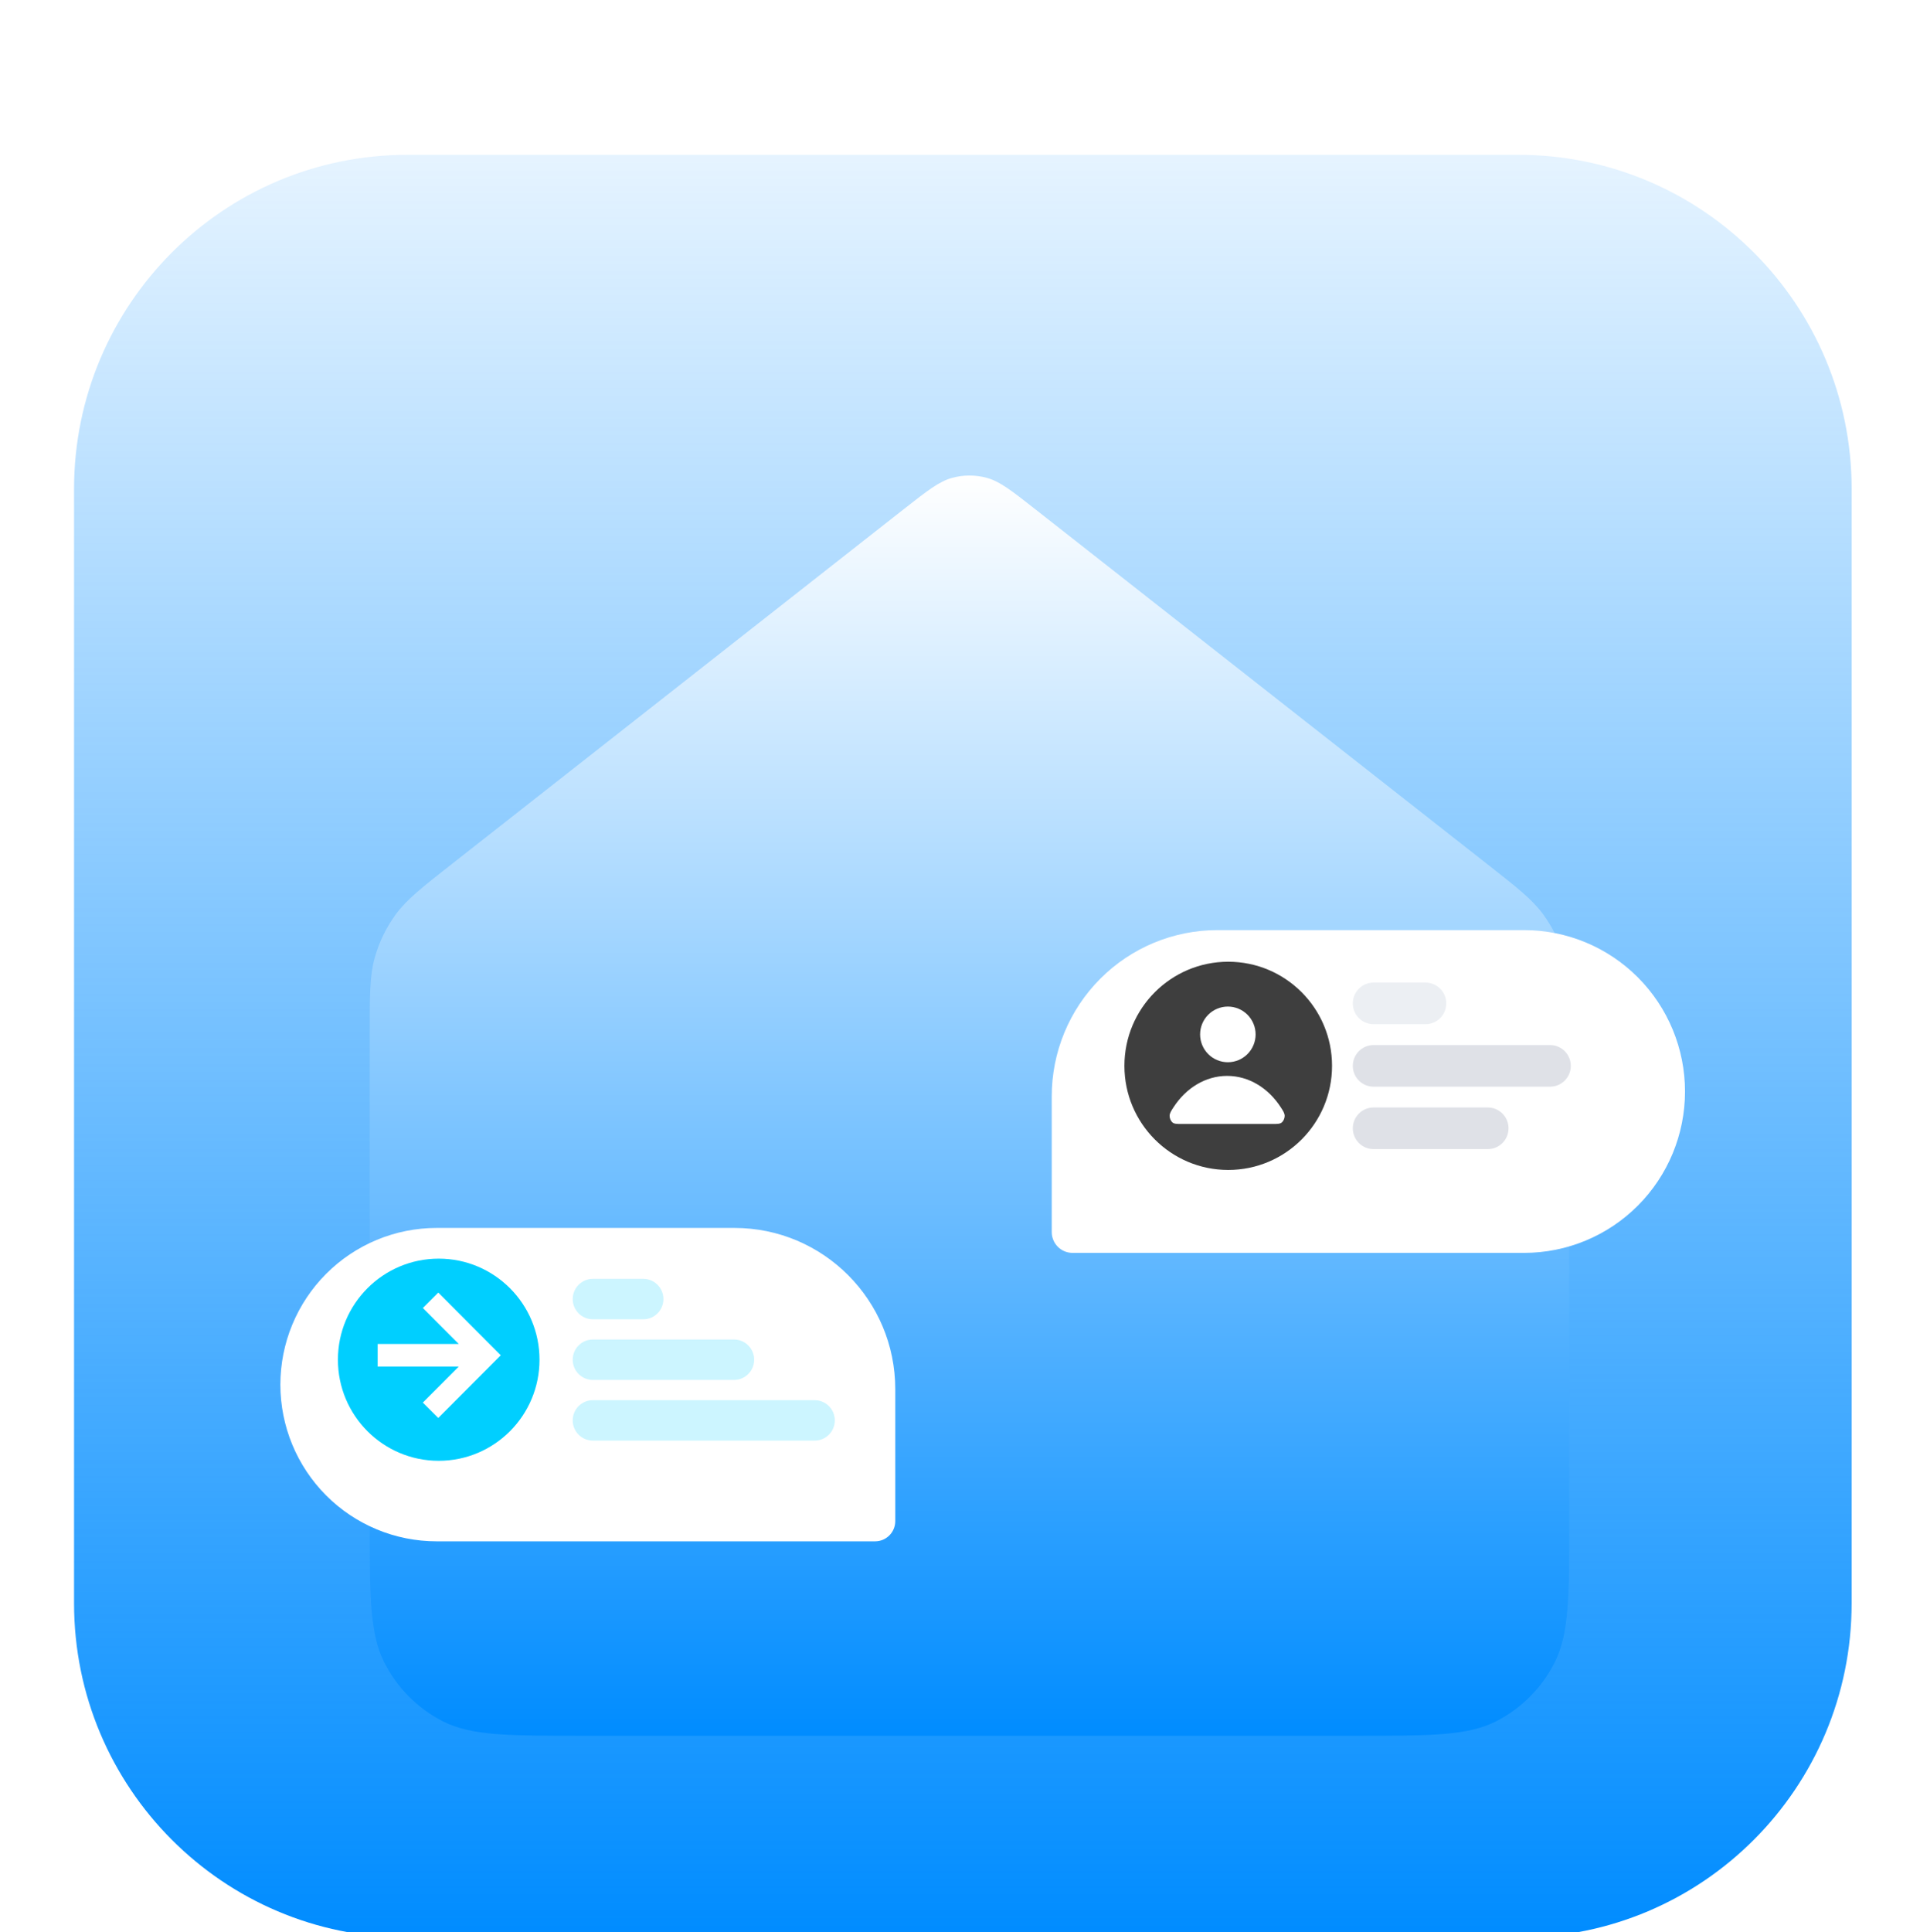
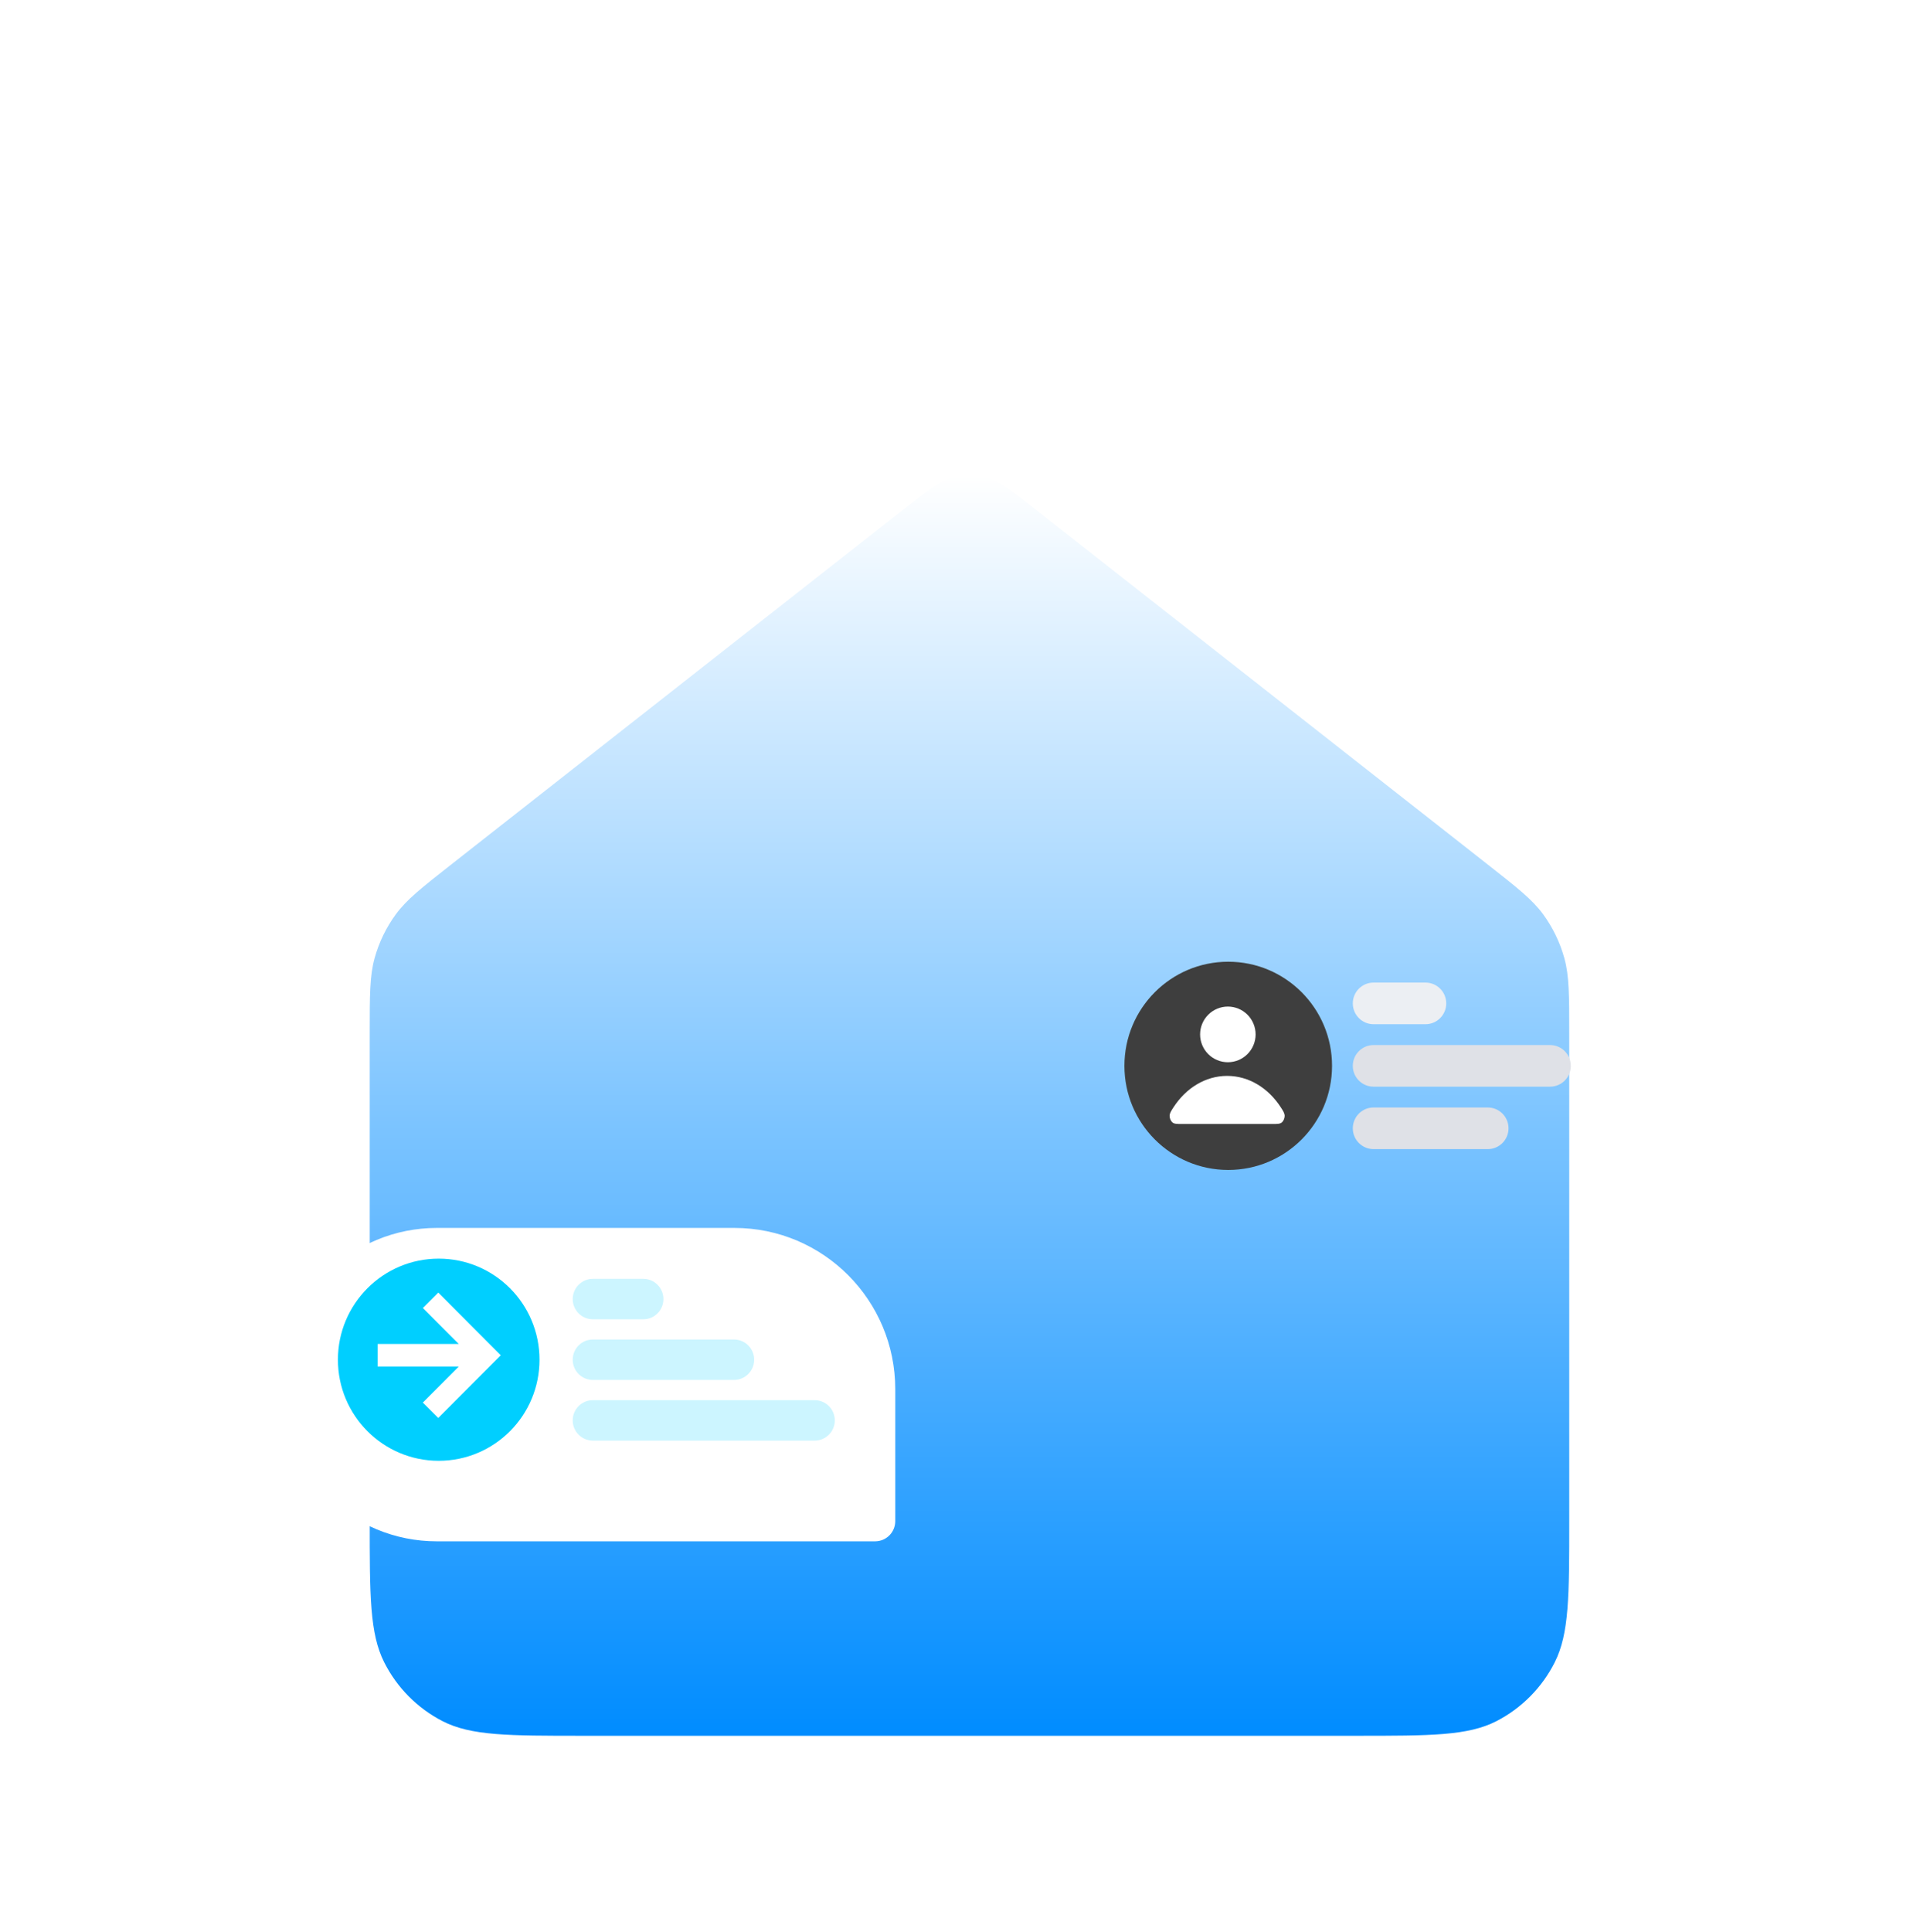
<svg xmlns="http://www.w3.org/2000/svg" width="166" height="167" viewBox="0 0 166 167" fill="none">
  <g filter="url(#filter0_ddi_530_924)">
-     <path d="M131.273 0.535H35.219C19.304 0.535 6.402 13.471 6.402 29.427V125.732C6.402 141.689 19.304 154.625 35.219 154.625H131.273C147.188 154.625 160.09 141.689 160.09 125.732V29.427C160.09 13.471 147.188 0.535 131.273 0.535Z" fill="url(#paint0_linear_530_924)" />
    <g filter="url(#filter1_d_530_924)">
      <path d="M31.965 70.802C31.965 67.462 31.965 65.792 32.391 64.254C32.769 62.892 33.389 61.611 34.223 60.472C35.165 59.19 36.471 58.163 39.083 56.113L78.159 25.438C80.185 23.849 81.196 23.055 82.315 22.75C83.3 22.48 84.34 22.48 85.326 22.75C86.443 23.055 87.456 23.849 89.48 25.438L128.556 56.113C131.169 58.163 132.476 59.188 133.416 60.472C134.25 61.611 134.87 62.892 135.248 64.254C135.674 65.792 135.674 67.462 135.674 70.802V112.872C135.674 119.385 135.674 122.642 134.419 125.13C133.317 127.314 131.555 129.093 129.384 130.212C126.917 131.479 123.69 131.479 117.237 131.479H50.402C43.949 131.479 40.722 131.479 38.257 130.212C36.085 129.094 34.322 127.315 33.22 125.13C31.965 122.642 31.965 119.385 31.965 112.872V70.802Z" fill="url(#paint1_linear_530_924)" />
    </g>
    <g filter="url(#filter2_di_530_924)">
      <path d="M24.241 104.247C24.241 100.654 25.665 97.209 28.198 94.669C30.732 92.129 34.168 90.702 37.751 90.702H63.499C71.179 90.702 77.404 96.943 77.404 104.643V116.044C77.404 117.009 76.623 117.791 75.661 117.791H37.751C34.168 117.791 30.732 116.364 28.198 113.824C25.665 111.284 24.241 107.839 24.241 104.247Z" fill="white" />
    </g>
    <path d="M37.931 113.42C42.744 113.42 46.645 109.509 46.645 104.683C46.645 99.858 42.744 95.946 37.931 95.946C33.118 95.946 29.216 99.858 29.216 104.683C29.216 109.509 33.118 113.42 37.931 113.42Z" fill="#00CFFF" />
    <path d="M37.892 109.718L36.558 108.389L39.665 105.274H32.652V103.324H39.665L36.558 100.212L37.892 98.879L43.296 104.299L37.892 109.718Z" fill="white" />
-     <path opacity="0.2" d="M55.616 97.693H51.258C50.296 97.693 49.516 98.476 49.516 99.441C49.516 100.406 50.296 101.188 51.258 101.188H55.616C56.578 101.188 57.359 100.406 57.359 99.441C57.359 98.476 56.578 97.693 55.616 97.693Z" fill="#00CFFF" />
+     <path opacity="0.2" d="M55.616 97.693H51.258C50.296 97.693 49.516 98.476 49.516 99.441C49.516 100.406 50.296 101.188 51.258 101.188H55.616C56.578 101.188 57.359 100.406 57.359 99.441C57.359 98.476 56.578 97.693 55.616 97.693" fill="#00CFFF" />
    <path opacity="0.2" d="M63.461 102.936H51.258C50.296 102.936 49.516 103.718 49.516 104.684C49.516 105.649 50.296 106.431 51.258 106.431H63.461C64.423 106.431 65.204 105.649 65.204 104.684C65.204 103.718 64.423 102.936 63.461 102.936Z" fill="#00CFFF" />
    <path opacity="0.2" d="M70.432 108.18H51.258C50.296 108.18 49.516 108.963 49.516 109.928C49.516 110.893 50.296 111.675 51.258 111.675H70.432C71.395 111.675 72.175 110.893 72.175 109.928C72.175 108.963 71.395 108.18 70.432 108.18Z" fill="#00CFFF" />
    <g filter="url(#filter3_di_530_924)">
-       <path d="M145.684 78.831C145.684 75.131 144.218 71.583 141.609 68.967C139 66.351 135.461 64.881 131.771 64.881H105.252C101.454 64.881 97.811 66.394 95.126 69.087C92.44 71.779 90.932 75.431 90.932 79.239V90.979C90.932 91.974 91.734 92.78 92.727 92.78H131.771C135.461 92.78 139 91.311 141.609 88.695C144.218 86.078 145.684 82.53 145.684 78.831Z" fill="white" />
-     </g>
+       </g>
    <path d="M106.191 88.28C111.148 88.28 115.166 84.251 115.166 79.281C115.166 74.311 111.148 70.282 106.191 70.282C101.234 70.282 97.215 74.311 97.215 79.281C97.215 84.251 101.234 88.28 106.191 88.28Z" fill="#3E3E3E" />
    <path d="M106.159 78.969C106.795 78.969 107.405 78.715 107.855 78.264C108.305 77.813 108.558 77.201 108.558 76.564C108.558 75.926 108.305 75.314 107.855 74.863C107.405 74.412 106.795 74.158 106.159 74.158C105.522 74.158 104.912 74.412 104.462 74.863C104.012 75.314 103.759 75.926 103.759 76.564C103.759 77.203 104.012 77.814 104.462 78.266C104.912 78.717 105.522 78.969 106.159 78.969ZM106.096 80.15C104.21 80.15 102.532 81.212 101.463 82.857C101.234 83.211 101.118 83.386 101.123 83.626C101.125 83.811 101.226 84.044 101.35 84.159C101.512 84.306 101.736 84.306 102.185 84.306H110.008C110.457 84.306 110.681 84.306 110.842 84.159C110.981 84.015 111.062 83.826 111.071 83.626C111.074 83.386 110.96 83.211 110.73 82.857C109.661 81.21 107.984 80.15 106.096 80.15Z" fill="white" />
    <path d="M123.245 72.084H118.756C117.765 72.084 116.961 72.889 116.961 73.883C116.961 74.877 117.765 75.683 118.756 75.683H123.245C124.236 75.683 125.04 74.877 125.04 73.883C125.04 72.889 124.236 72.084 123.245 72.084Z" fill="#ECEFF3" />
    <path d="M134.015 77.483H118.756C117.765 77.483 116.961 78.289 116.961 79.283C116.961 80.277 117.765 81.082 118.756 81.082H134.015C135.006 81.082 135.81 80.277 135.81 79.283C135.81 78.289 135.006 77.483 134.015 77.483Z" fill="#DFE1E7" />
    <path d="M128.63 82.88H118.756C117.765 82.88 116.961 83.686 116.961 84.68C116.961 85.674 117.765 86.48 118.756 86.48H128.63C129.621 86.48 130.425 85.674 130.425 84.68C130.425 83.686 129.621 82.88 128.63 82.88Z" fill="#DFE1E7" />
  </g>
  <defs>
    <filter id="filter0_ddi_530_924" x="0.692" y="-0.892" width="165.108" height="166.936" filterUnits="userSpaceOnUse" color-interpolation-filters="sRGB">
      <feFlood flood-opacity="0" result="BackgroundImageFix" />
      <feColorMatrix in="SourceAlpha" type="matrix" values="0 0 0 0 0 0 0 0 0 0 0 0 0 0 0 0 0 0 127 0" result="hardAlpha" />
      <feOffset dy="8.564" />
      <feComposite in2="hardAlpha" operator="out" />
      <feColorMatrix type="matrix" values="0 0 0 0 0 0 0 0 0 0.549 0 0 0 0 1 0 0 0 1 0" />
      <feBlend mode="normal" in2="BackgroundImageFix" result="effect1_dropShadow_530_924" />
      <feColorMatrix in="SourceAlpha" type="matrix" values="0 0 0 0 0 0 0 0 0 0 0 0 0 0 0 0 0 0 127 0" result="hardAlpha" />
      <feOffset dy="5.71" />
      <feGaussianBlur stdDeviation="2.855" />
      <feComposite in2="hardAlpha" operator="out" />
      <feColorMatrix type="matrix" values="0 0 0 0 0 0 0 0 0 0.812 0 0 0 0 1 0 0 0 0.07 0" />
      <feBlend mode="normal" in2="effect1_dropShadow_530_924" result="effect2_dropShadow_530_924" />
      <feBlend mode="normal" in="SourceGraphic" in2="effect2_dropShadow_530_924" result="shape" />
      <feColorMatrix in="SourceAlpha" type="matrix" values="0 0 0 0 0 0 0 0 0 0 0 0 0 0 0 0 0 0 127 0" result="hardAlpha" />
      <feOffset dy="-1.427" />
      <feGaussianBlur stdDeviation="0.714" />
      <feComposite in2="hardAlpha" operator="arithmetic" k2="-1" k3="1" />
      <feColorMatrix type="matrix" values="0 0 0 0 1 0 0 0 0 1 0 0 0 0 1 0 0 0 0.29 0" />
      <feBlend mode="normal" in2="shape" result="effect3_innerShadow_530_924" />
    </filter>
    <filter id="filter1_d_530_924" x="26.255" y="22.547" width="115.129" height="120.352" filterUnits="userSpaceOnUse" color-interpolation-filters="sRGB">
      <feFlood flood-opacity="0" result="BackgroundImageFix" />
      <feColorMatrix in="SourceAlpha" type="matrix" values="0 0 0 0 0 0 0 0 0 0 0 0 0 0 0 0 0 0 127 0" result="hardAlpha" />
      <feOffset dy="5.71" />
      <feGaussianBlur stdDeviation="2.855" />
      <feComposite in2="hardAlpha" operator="out" />
      <feColorMatrix type="matrix" values="0 0 0 0 0 0 0 0 0 0 0 0 0 0 0 0 0 0 0.25 0" />
      <feBlend mode="normal" in2="BackgroundImageFix" result="effect1_dropShadow_530_924" />
      <feBlend mode="normal" in="SourceGraphic" in2="effect1_dropShadow_530_924" result="shape" />
    </filter>
    <filter id="filter2_di_530_924" x="20.098" y="88.63" width="61.45" height="35.377" filterUnits="userSpaceOnUse" color-interpolation-filters="sRGB">
      <feFlood flood-opacity="0" result="BackgroundImageFix" />
      <feColorMatrix in="SourceAlpha" type="matrix" values="0 0 0 0 0 0 0 0 0 0 0 0 0 0 0 0 0 0 127 0" result="hardAlpha" />
      <feOffset dy="2.072" />
      <feGaussianBlur stdDeviation="2.072" />
      <feComposite in2="hardAlpha" operator="out" />
      <feColorMatrix type="matrix" values="0 0 0 0 0.051 0 0 0 0 0.051 0 0 0 0 0.071 0 0 0 0.04 0" />
      <feBlend mode="normal" in2="BackgroundImageFix" result="effect1_dropShadow_530_924" />
      <feBlend mode="normal" in="SourceGraphic" in2="effect1_dropShadow_530_924" result="shape" />
      <feColorMatrix in="SourceAlpha" type="matrix" values="0 0 0 0 0 0 0 0 0 0 0 0 0 0 0 0 0 0 127 0" result="hardAlpha" />
      <feOffset dy="0.518" />
      <feGaussianBlur stdDeviation="0.259" />
      <feComposite in2="hardAlpha" operator="arithmetic" k2="-1" k3="1" />
      <feColorMatrix type="matrix" values="0 0 0 0 0.051 0 0 0 0 0.051 0 0 0 0 0.071 0 0 0 0.08 0" />
      <feBlend mode="normal" in2="shape" result="effect2_innerShadow_530_924" />
    </filter>
    <filter id="filter3_di_530_924" x="86.664" y="62.747" width="63.288" height="36.435" filterUnits="userSpaceOnUse" color-interpolation-filters="sRGB">
      <feFlood flood-opacity="0" result="BackgroundImageFix" />
      <feColorMatrix in="SourceAlpha" type="matrix" values="0 0 0 0 0 0 0 0 0 0 0 0 0 0 0 0 0 0 127 0" result="hardAlpha" />
      <feOffset dy="2.134" />
      <feGaussianBlur stdDeviation="2.134" />
      <feComposite in2="hardAlpha" operator="out" />
      <feColorMatrix type="matrix" values="0 0 0 0 0.051 0 0 0 0 0.051 0 0 0 0 0.071 0 0 0 0.04 0" />
      <feBlend mode="normal" in2="BackgroundImageFix" result="effect1_dropShadow_530_924" />
      <feBlend mode="normal" in="SourceGraphic" in2="effect1_dropShadow_530_924" result="shape" />
      <feColorMatrix in="SourceAlpha" type="matrix" values="0 0 0 0 0 0 0 0 0 0 0 0 0 0 0 0 0 0 127 0" result="hardAlpha" />
      <feOffset dy="0.534" />
      <feGaussianBlur stdDeviation="0.267" />
      <feComposite in2="hardAlpha" operator="arithmetic" k2="-1" k3="1" />
      <feColorMatrix type="matrix" values="0 0 0 0 0.051 0 0 0 0 0.051 0 0 0 0 0.071 0 0 0 0.08 0" />
      <feBlend mode="normal" in2="shape" result="effect2_innerShadow_530_924" />
    </filter>
    <linearGradient id="paint0_linear_530_924" x1="83.247" y1="0.535" x2="83.247" y2="154.625" gradientUnits="userSpaceOnUse">
      <stop stop-color="#008CFF" stop-opacity="0.1" />
      <stop offset="1" stop-color="#008CFF" />
    </linearGradient>
    <linearGradient id="paint1_linear_530_924" x1="83.82" y1="22.547" x2="83.82" y2="131.479" gradientUnits="userSpaceOnUse">
      <stop stop-color="white" />
      <stop offset="1" stop-color="#008CFF" />
    </linearGradient>
  </defs>
</svg>